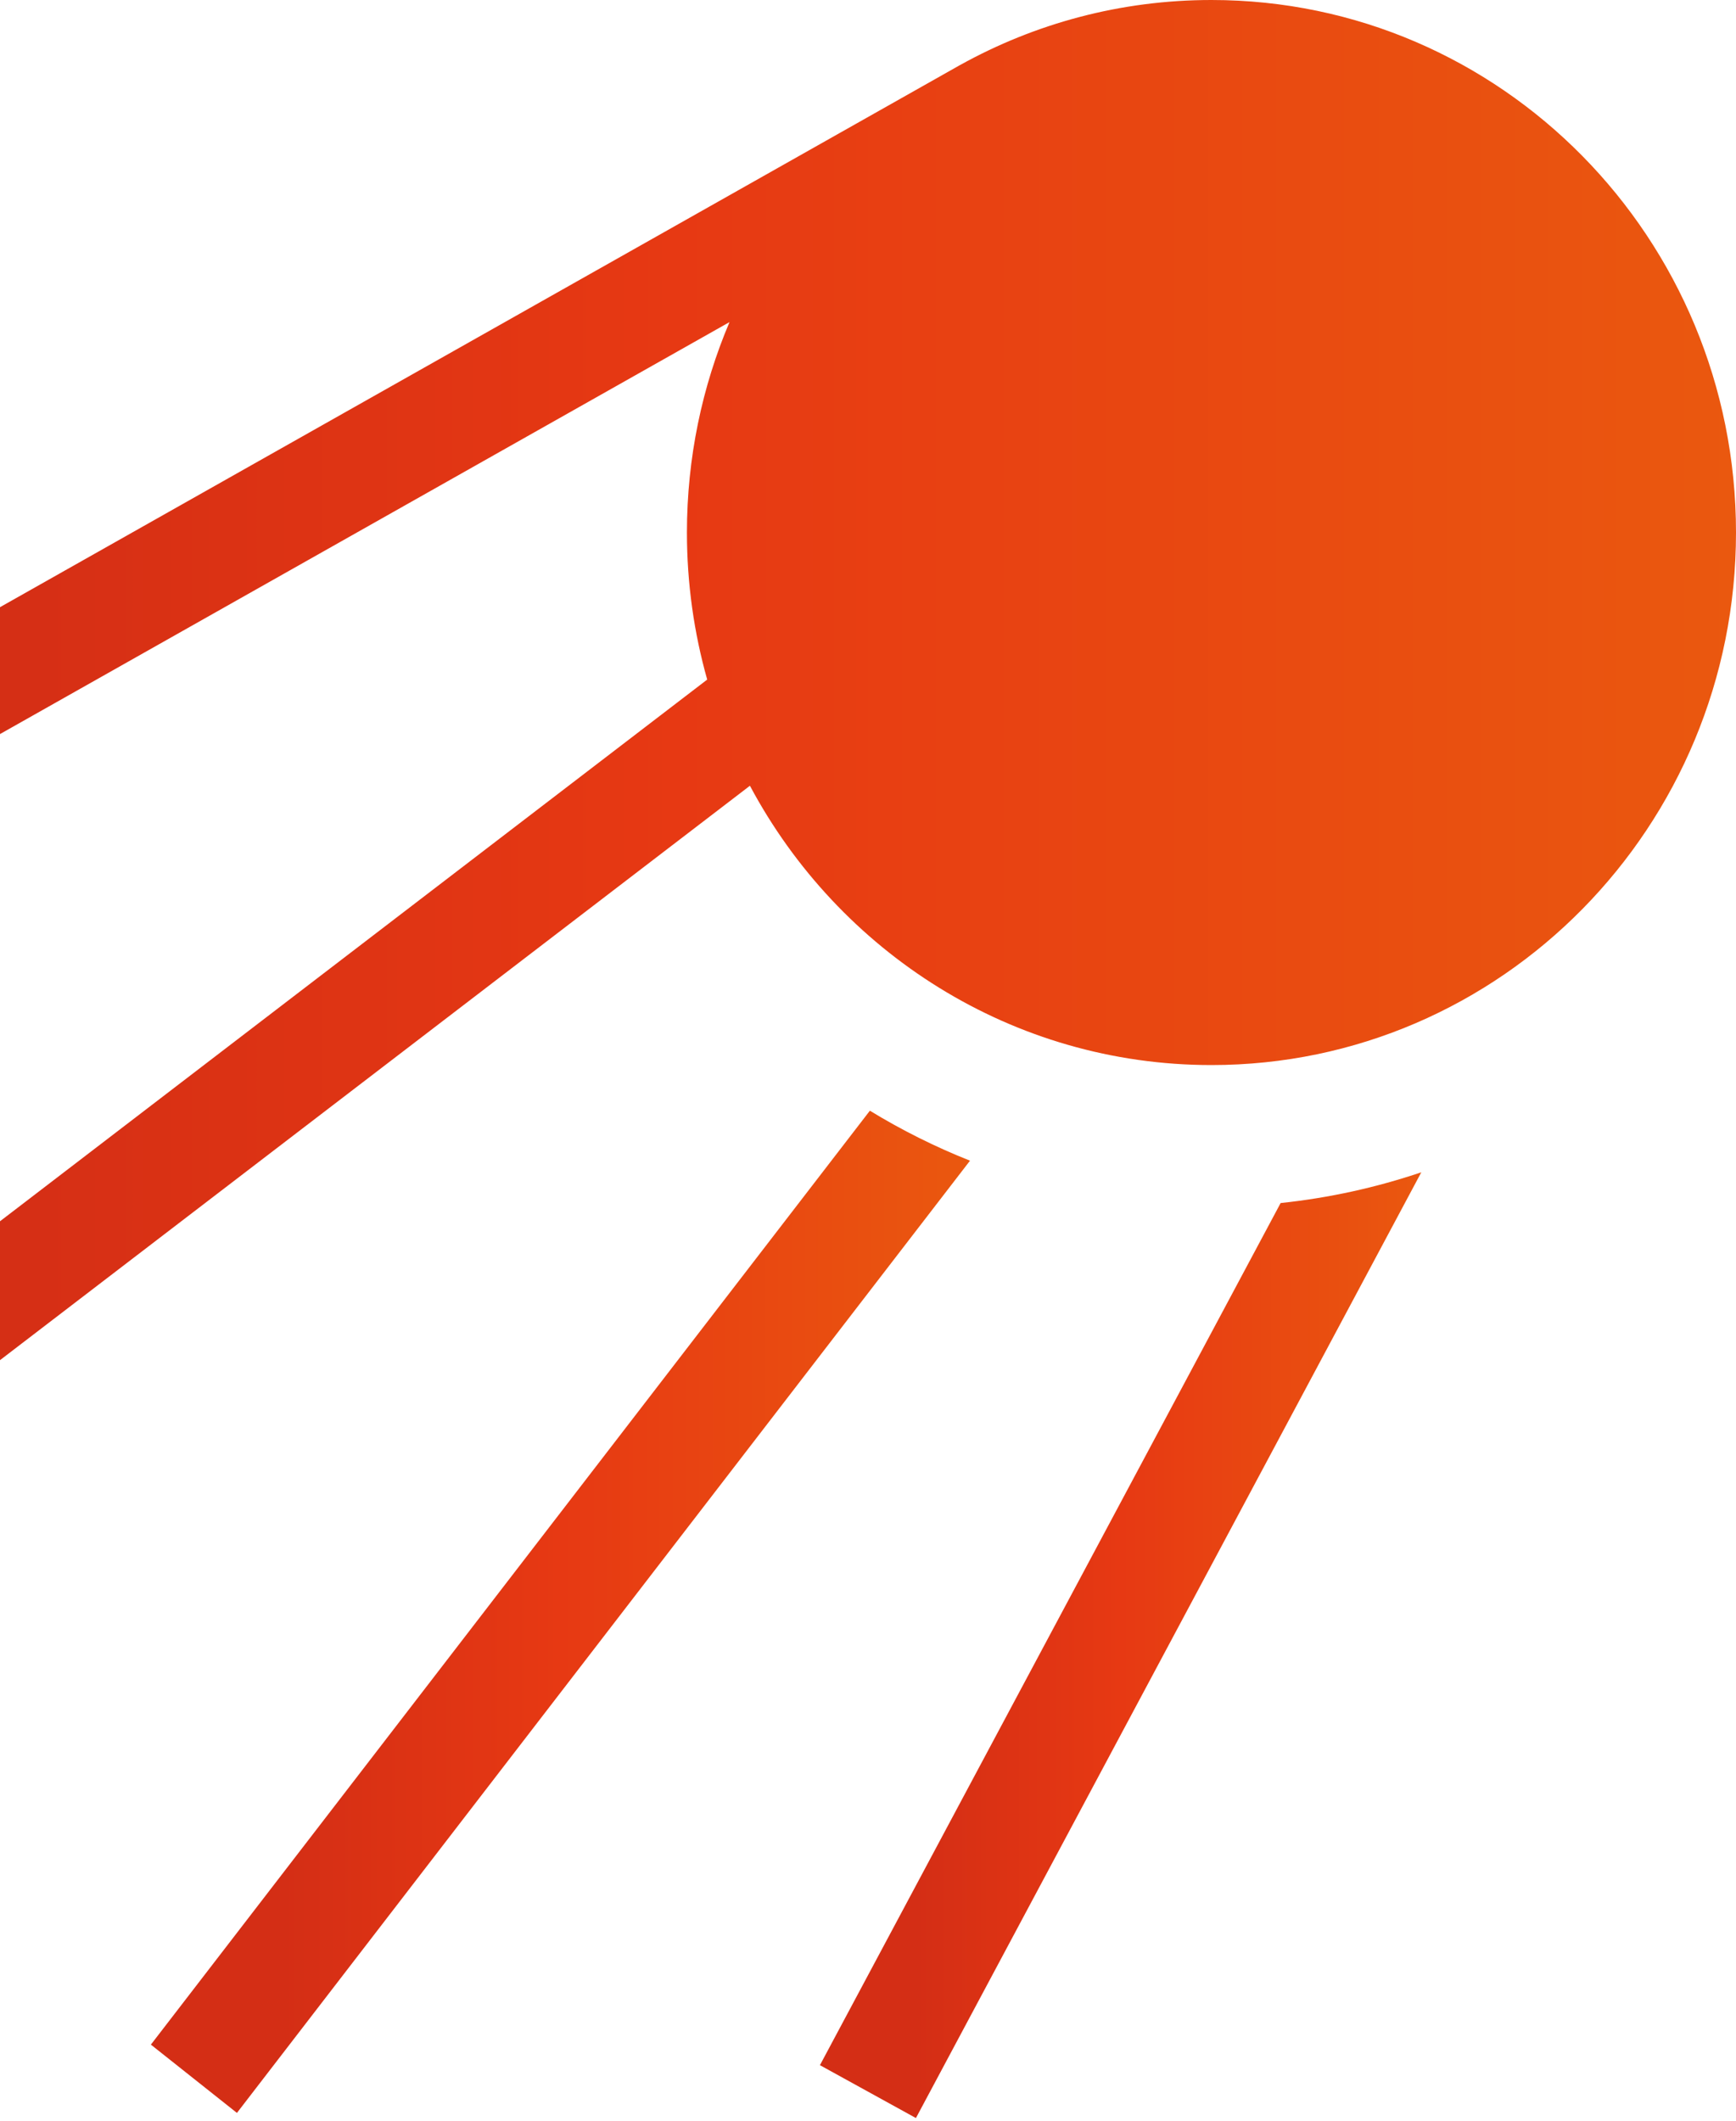
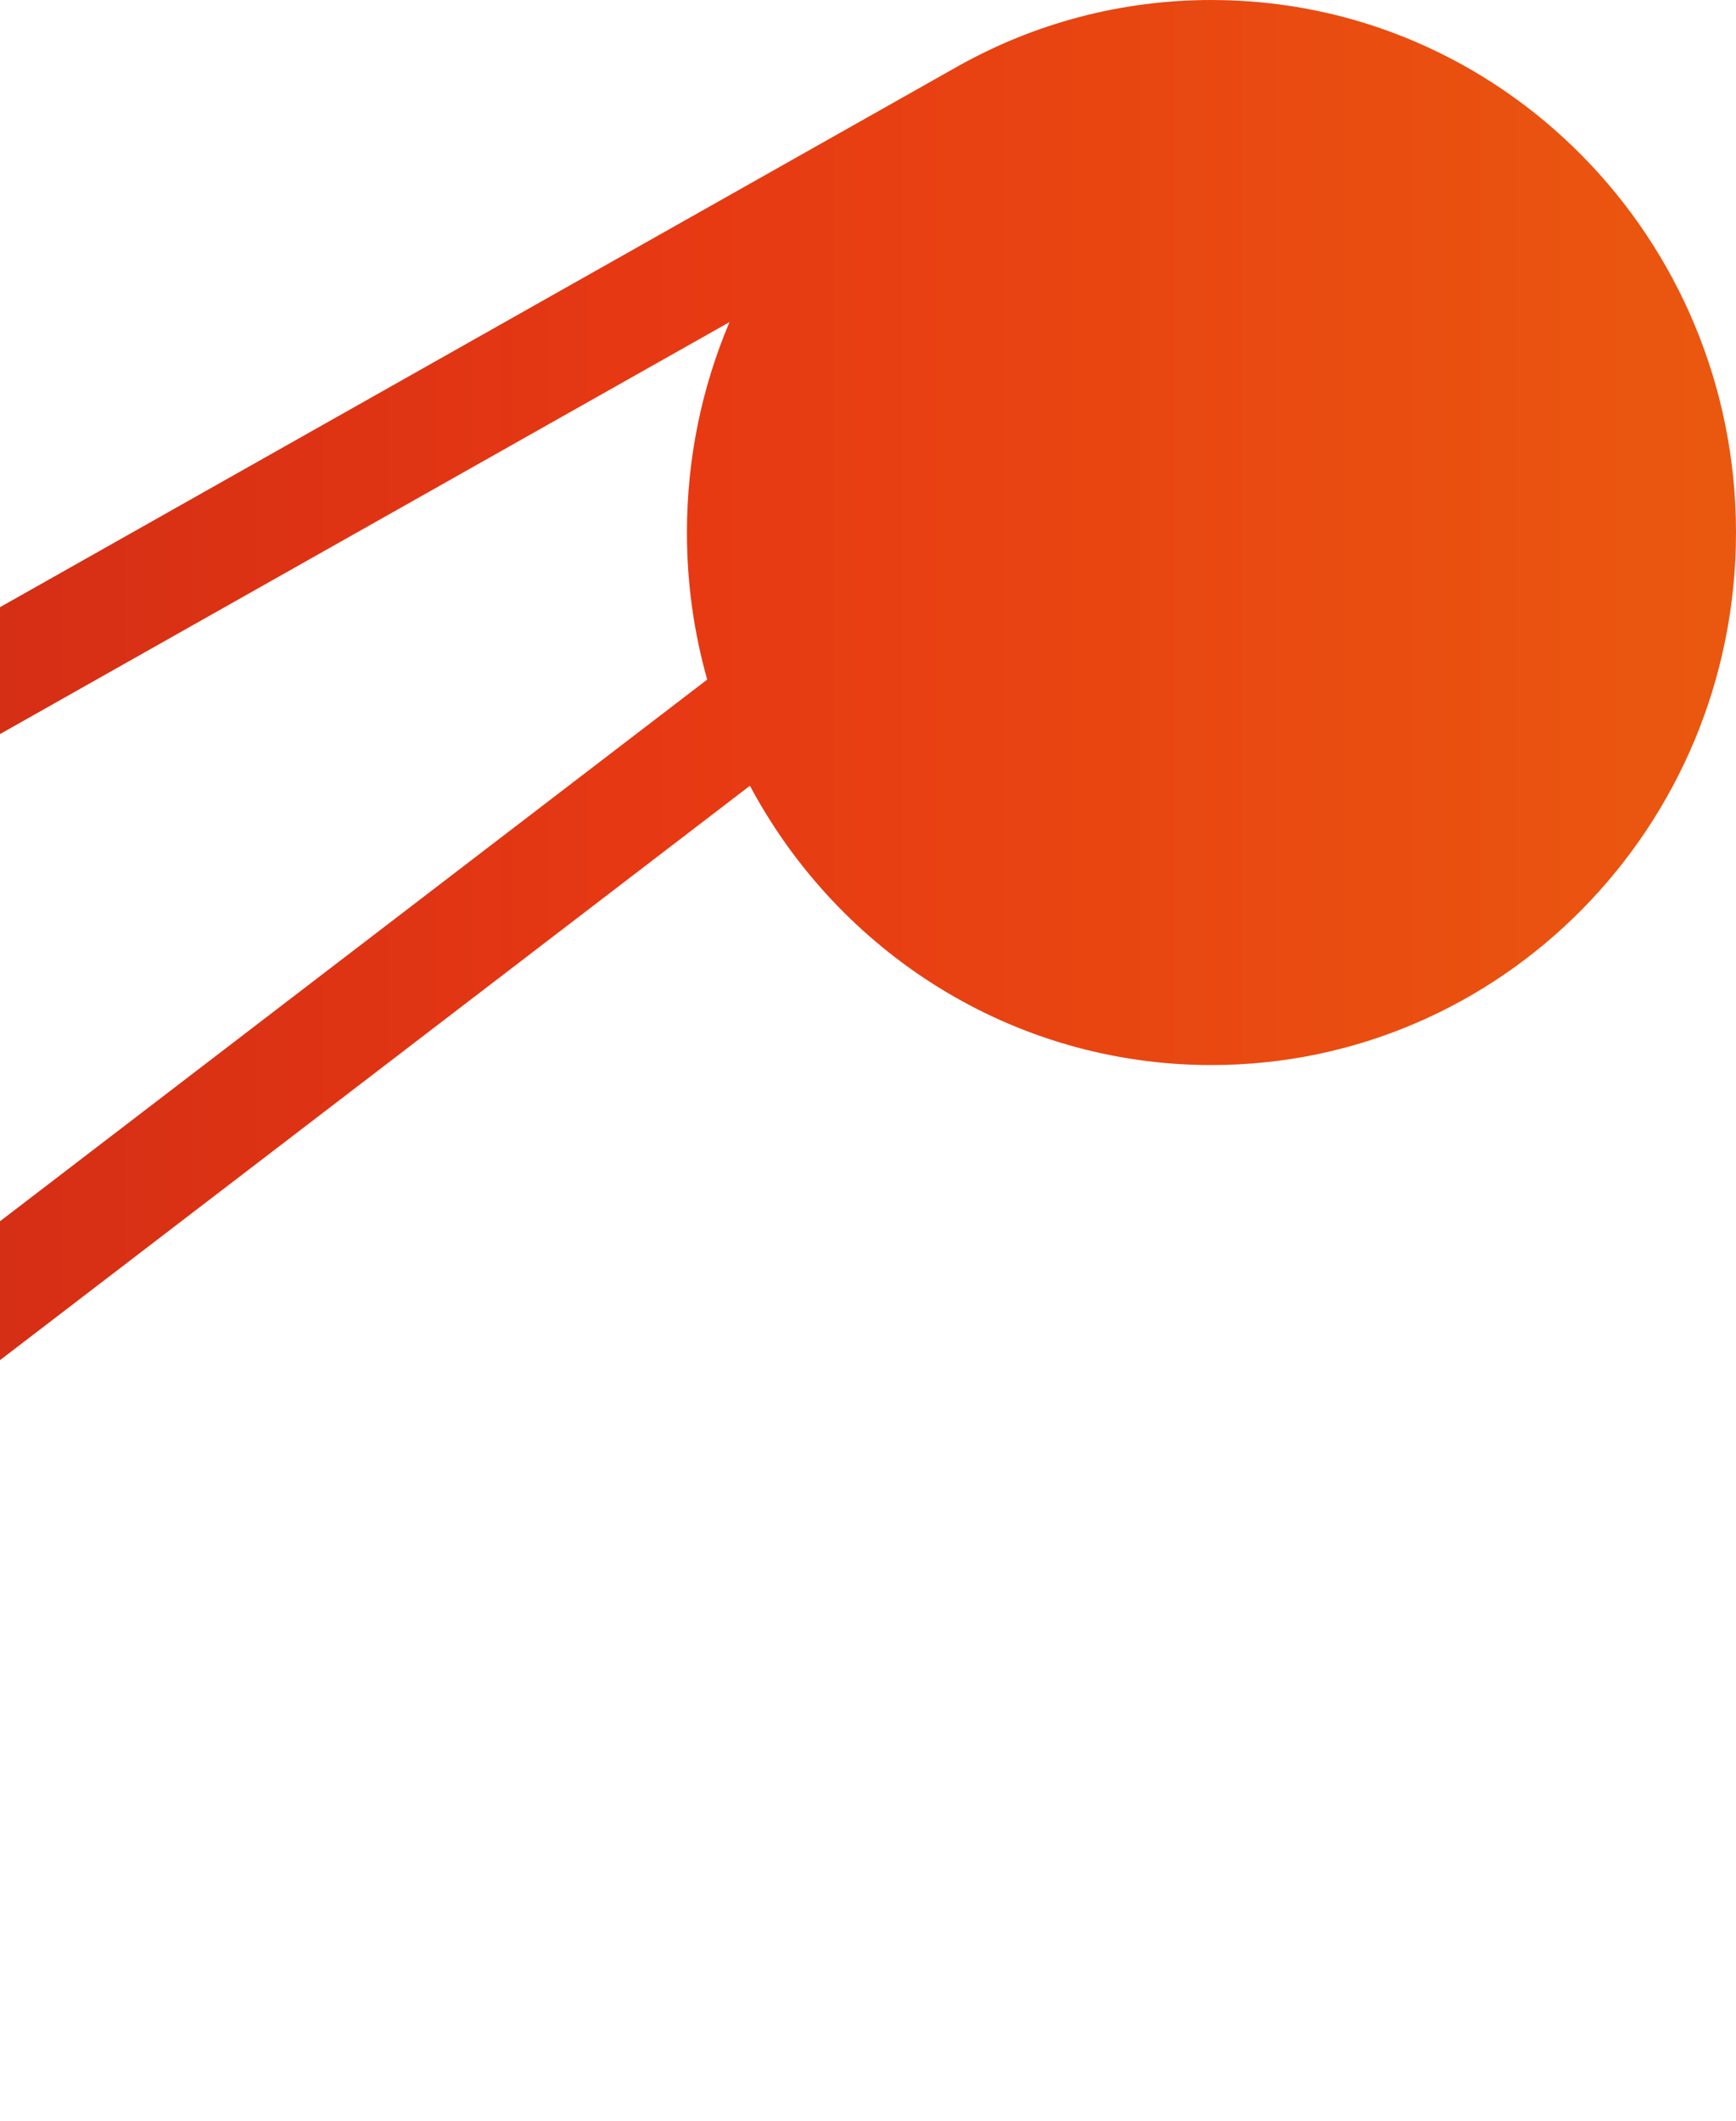
<svg xmlns="http://www.w3.org/2000/svg" width="176" height="215" viewBox="0 0 176 215" fill="none">
  <path d="M-37.172 152.265L71.698 68.888C70.36 64.153 69.643 59.153 69.643 53.981C69.643 46.405 71.183 39.194 73.959 32.651L-32.618 92.827L-38 83.005L97.325 6.597L97.326 6.599C104.896 2.393 113.583 0 122.822 0C152.191 0 176 24.168 176 53.981C176 83.795 152.191 107.963 122.822 107.963C102.605 107.963 85.024 96.511 76.029 79.65L-30.503 161.237L-37.172 152.265ZM96.576 53.981H82.884C82.884 31.592 100.765 13.441 122.821 13.441V27.34C108.327 27.34 96.576 39.268 96.576 53.981Z" fill="url(#paint0_linear_0_824)" />
-   <path d="M15.297 207.26L88.19 112.59C91.409 114.554 94.802 116.253 98.342 117.656L24.021 214.182L15.297 207.26Z" fill="url(#paint1_linear_0_824)" />
-   <path d="M83.127 209.343L129.833 121.95C134.765 121.432 139.538 120.372 144.095 118.833L92.859 214.703L83.127 209.343Z" fill="url(#paint2_linear_0_824)" />
  <defs>
    <linearGradient id="paint0_linear_0_824" x1="-38" y1="0" x2="176" y2="0" gradientUnits="userSpaceOnUse">
      <stop stop-color="#D42E15" />
      <stop offset="0.16" stop-color="#D42E15" />
      <stop offset="0.5" stop-color="#E73913" />
      <stop offset="1" stop-color="#EA580F" />
    </linearGradient>
    <linearGradient id="paint1_linear_0_824" x1="15.297" y1="112.59" x2="98.342" y2="112.59" gradientUnits="userSpaceOnUse">
      <stop stop-color="#D42E15" />
      <stop offset="0.16" stop-color="#D42E15" />
      <stop offset="0.5" stop-color="#E73913" />
      <stop offset="1" stop-color="#EA580F" />
    </linearGradient>
    <linearGradient id="paint2_linear_0_824" x1="83.127" y1="118.833" x2="144.095" y2="118.833" gradientUnits="userSpaceOnUse">
      <stop stop-color="#D42E15" />
      <stop offset="0.16" stop-color="#D42E15" />
      <stop offset="0.5" stop-color="#E73913" />
      <stop offset="1" stop-color="#EA580F" />
    </linearGradient>
  </defs>
</svg>